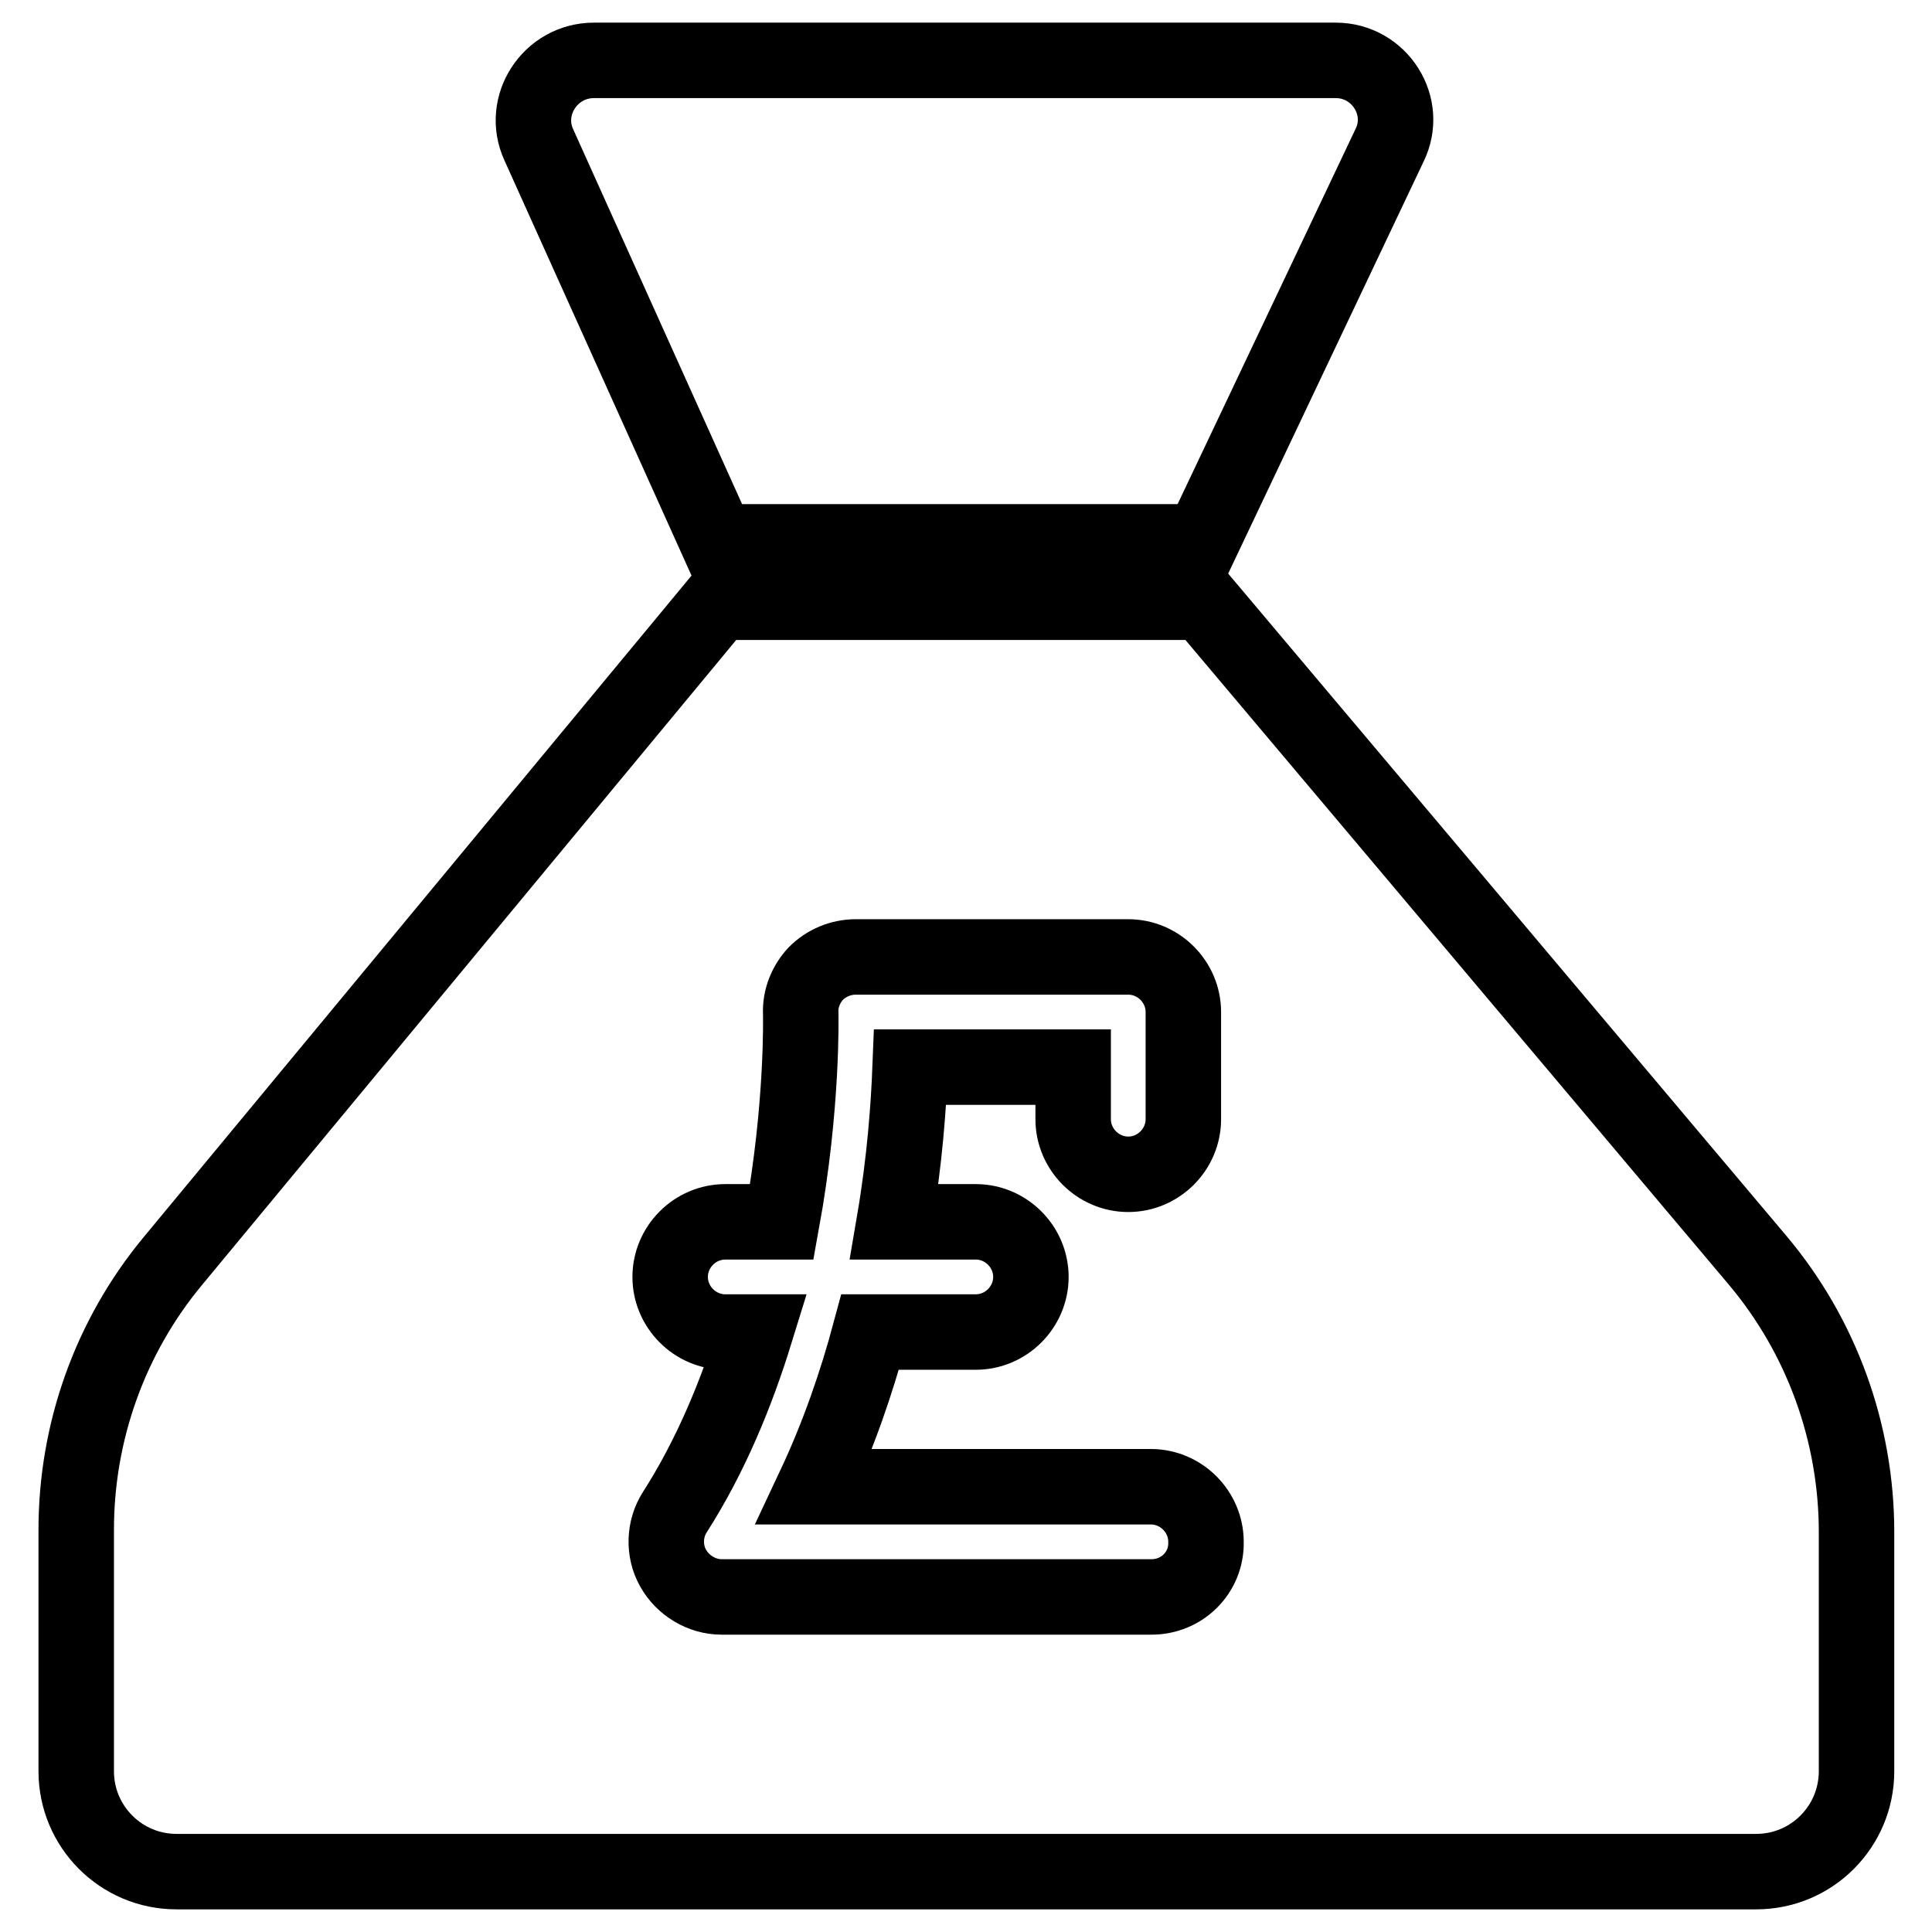
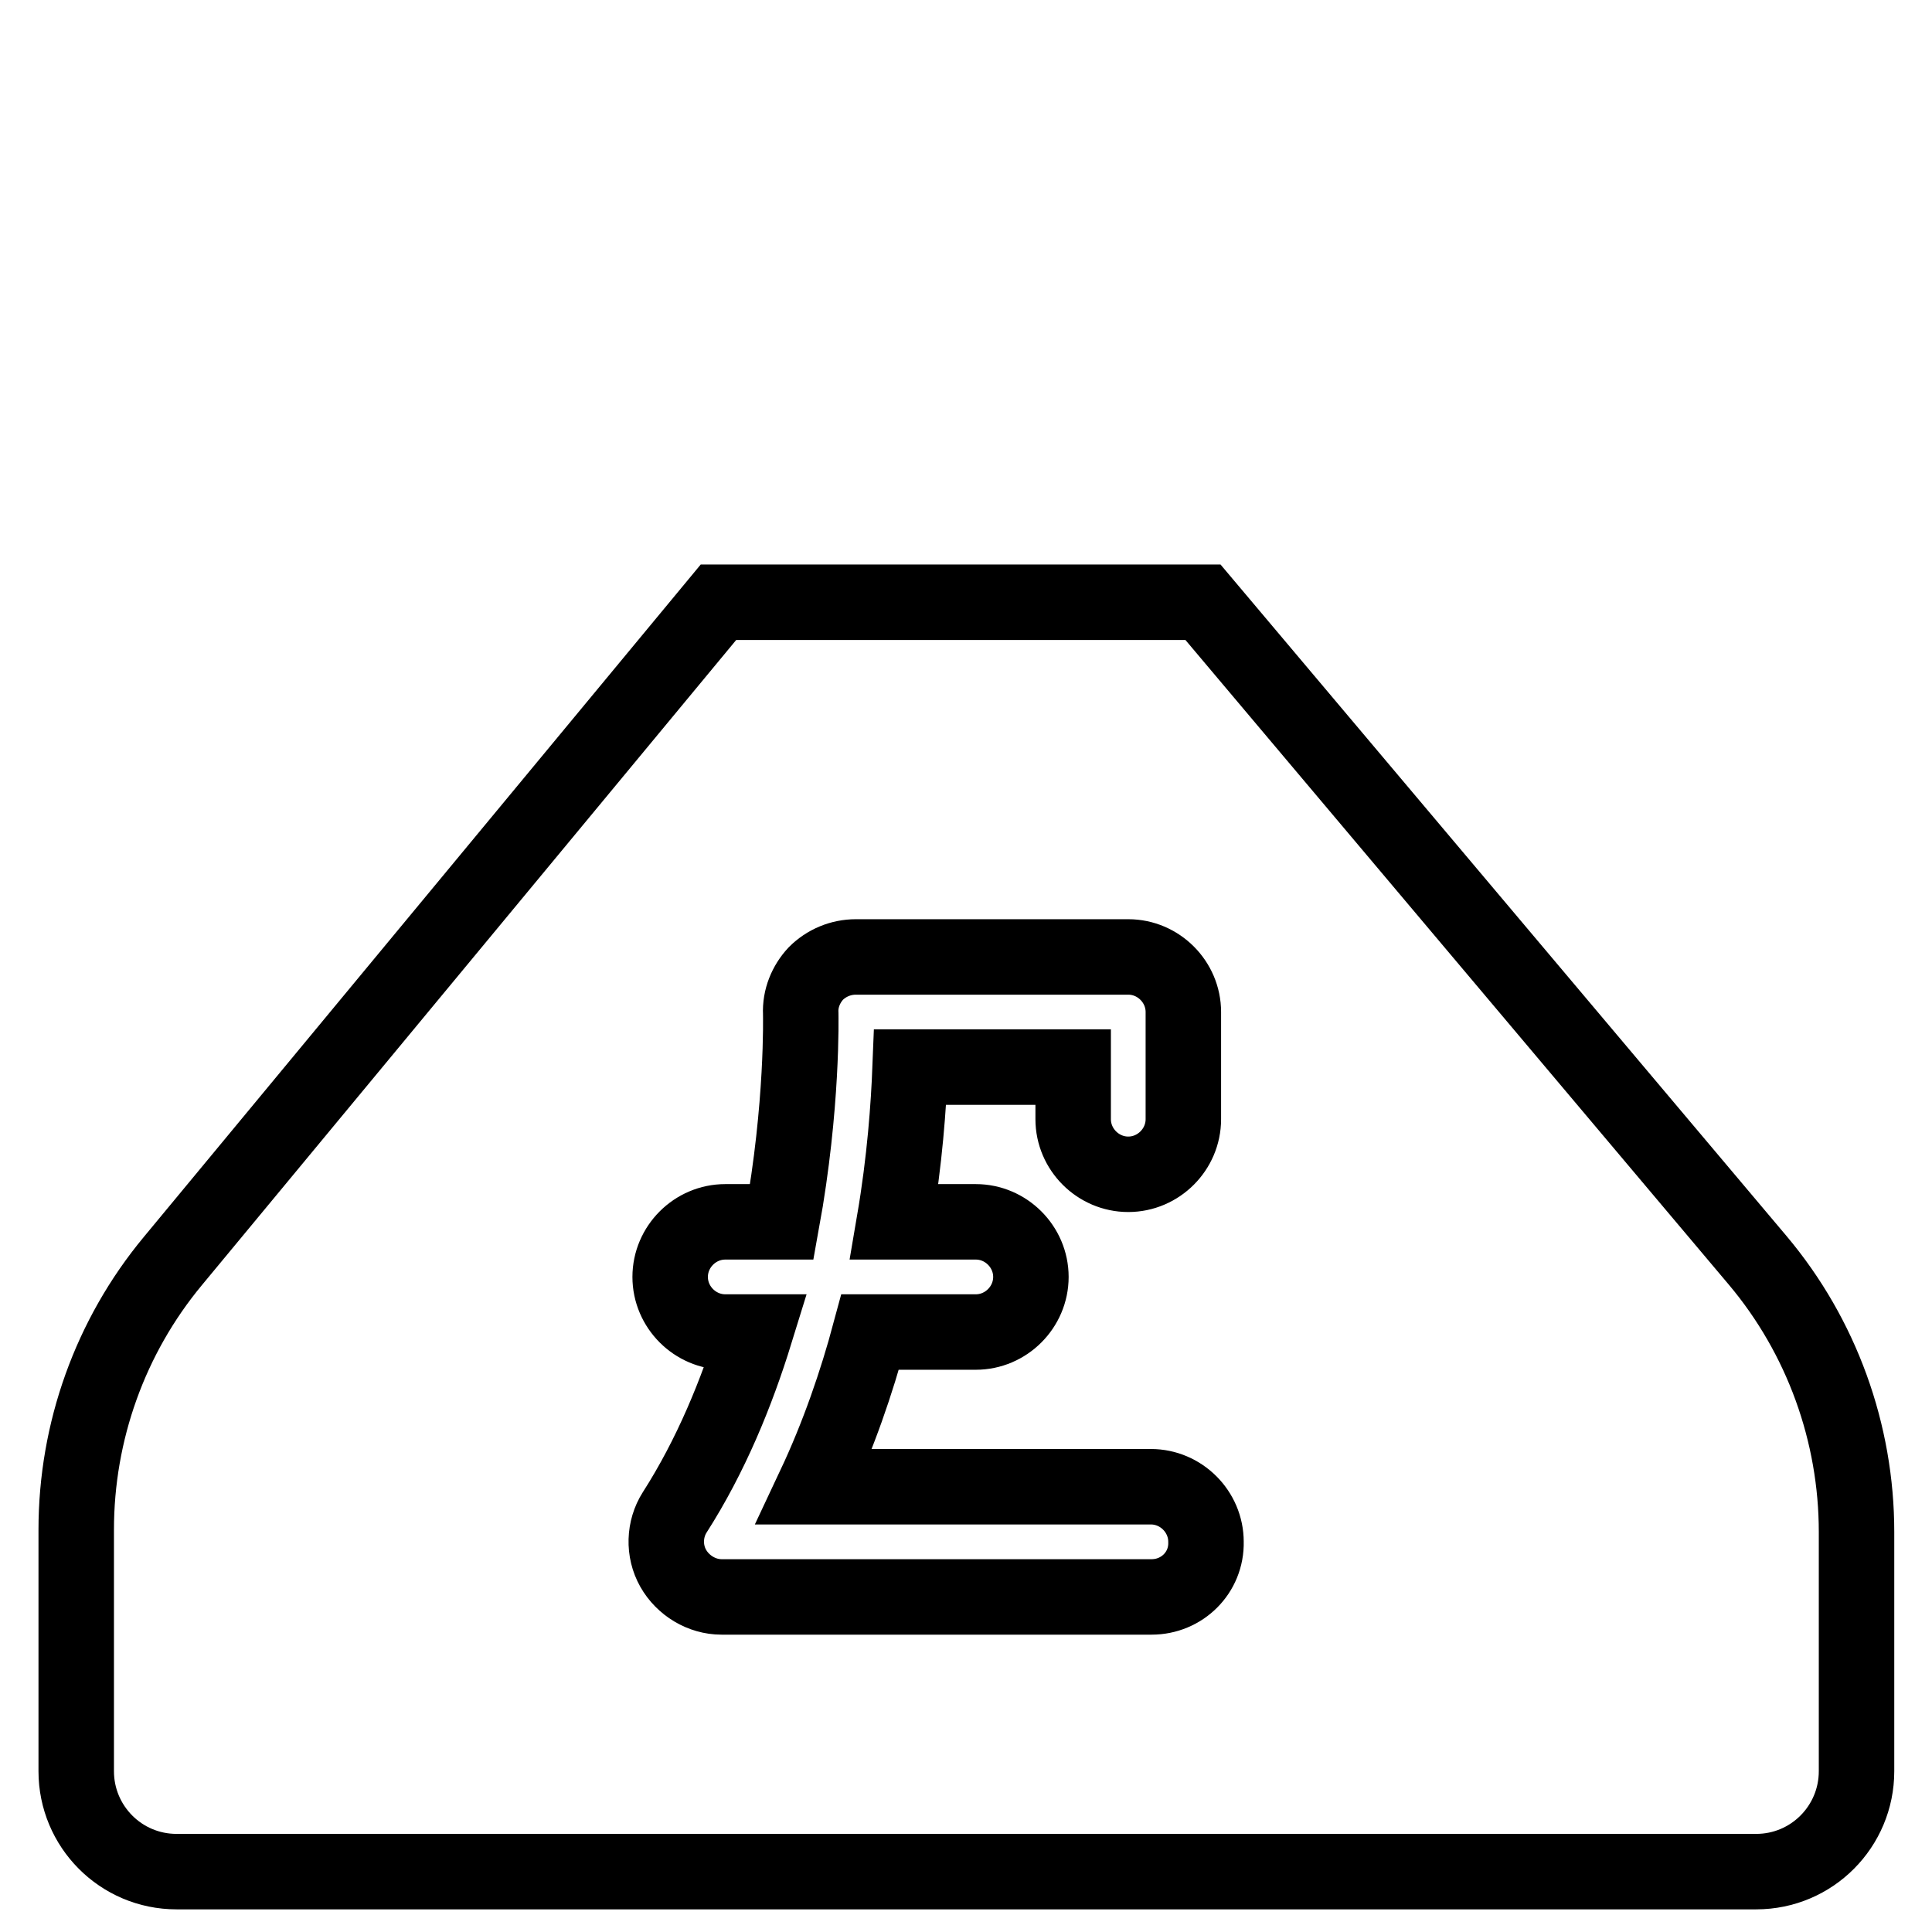
<svg xmlns="http://www.w3.org/2000/svg" version="1.1" x="0px" y="0px" viewBox="0 0 256 256" enable-background="new 0 0 256 256" xml:space="preserve">
  <g>
    <g>
      <g>
        <g>
-           <path stroke-width="10" fill-opacity="0" stroke="#000000" d="M177,8H78.7c-5.8,0-9.7,6-7.3,11.2l23.7,52.6h64.1l24.9-52.5C186.7,14.1,182.8,8,177,8z" />
          <path stroke-width="10" fill-opacity="0" stroke="#000000" d="M246,234.7V203c0-13.1-4.6-25.9-13.1-36l-73.5-87.2H128H95.2l-72.3,87.3c-8.3,10-12.8,22.6-12.8,35.6v32c0,7.3,5.9,13.3,13.3,13.3H128h104.7C240.1,248,246,242,246,234.7z M152.6,211.6h-57c-2.6,0-5.1-1.5-6.4-3.8c-1.3-2.3-1.2-5.2,0.2-7.4c4.8-7.5,8.2-15.8,10.7-23.9h-4c-4,0-7.3-3.3-7.3-7.3s3.3-7.3,7.3-7.3h7.5c2.8-15.4,2.5-27.4,2.5-27.6c-0.1-2,0.7-3.9,2-5.3c1.4-1.4,3.3-2.2,5.3-2.2h36.1c4,0,7.3,3.3,7.3,7.3v14.2c0,4-3.3,7.3-7.3,7.3s-7.3-3.3-7.3-7.3v-6.9h-21.6c-0.2,5.1-0.7,12.3-2.1,20.5h10.8c4,0,7.3,3.3,7.3,7.3s-3.3,7.3-7.3,7.3h-14c-1.8,6.7-4.2,13.7-7.4,20.5h44.6c4,0,7.3,3.3,7.3,7.3C159.9,208.4,156.6,211.6,152.6,211.6z" />
        </g>
      </g>
      <g />
      <g />
      <g />
      <g />
      <g />
      <g />
      <g />
      <g />
      <g />
      <g />
      <g />
      <g />
      <g />
      <g />
      <g />
    </g>
  </g>
</svg>